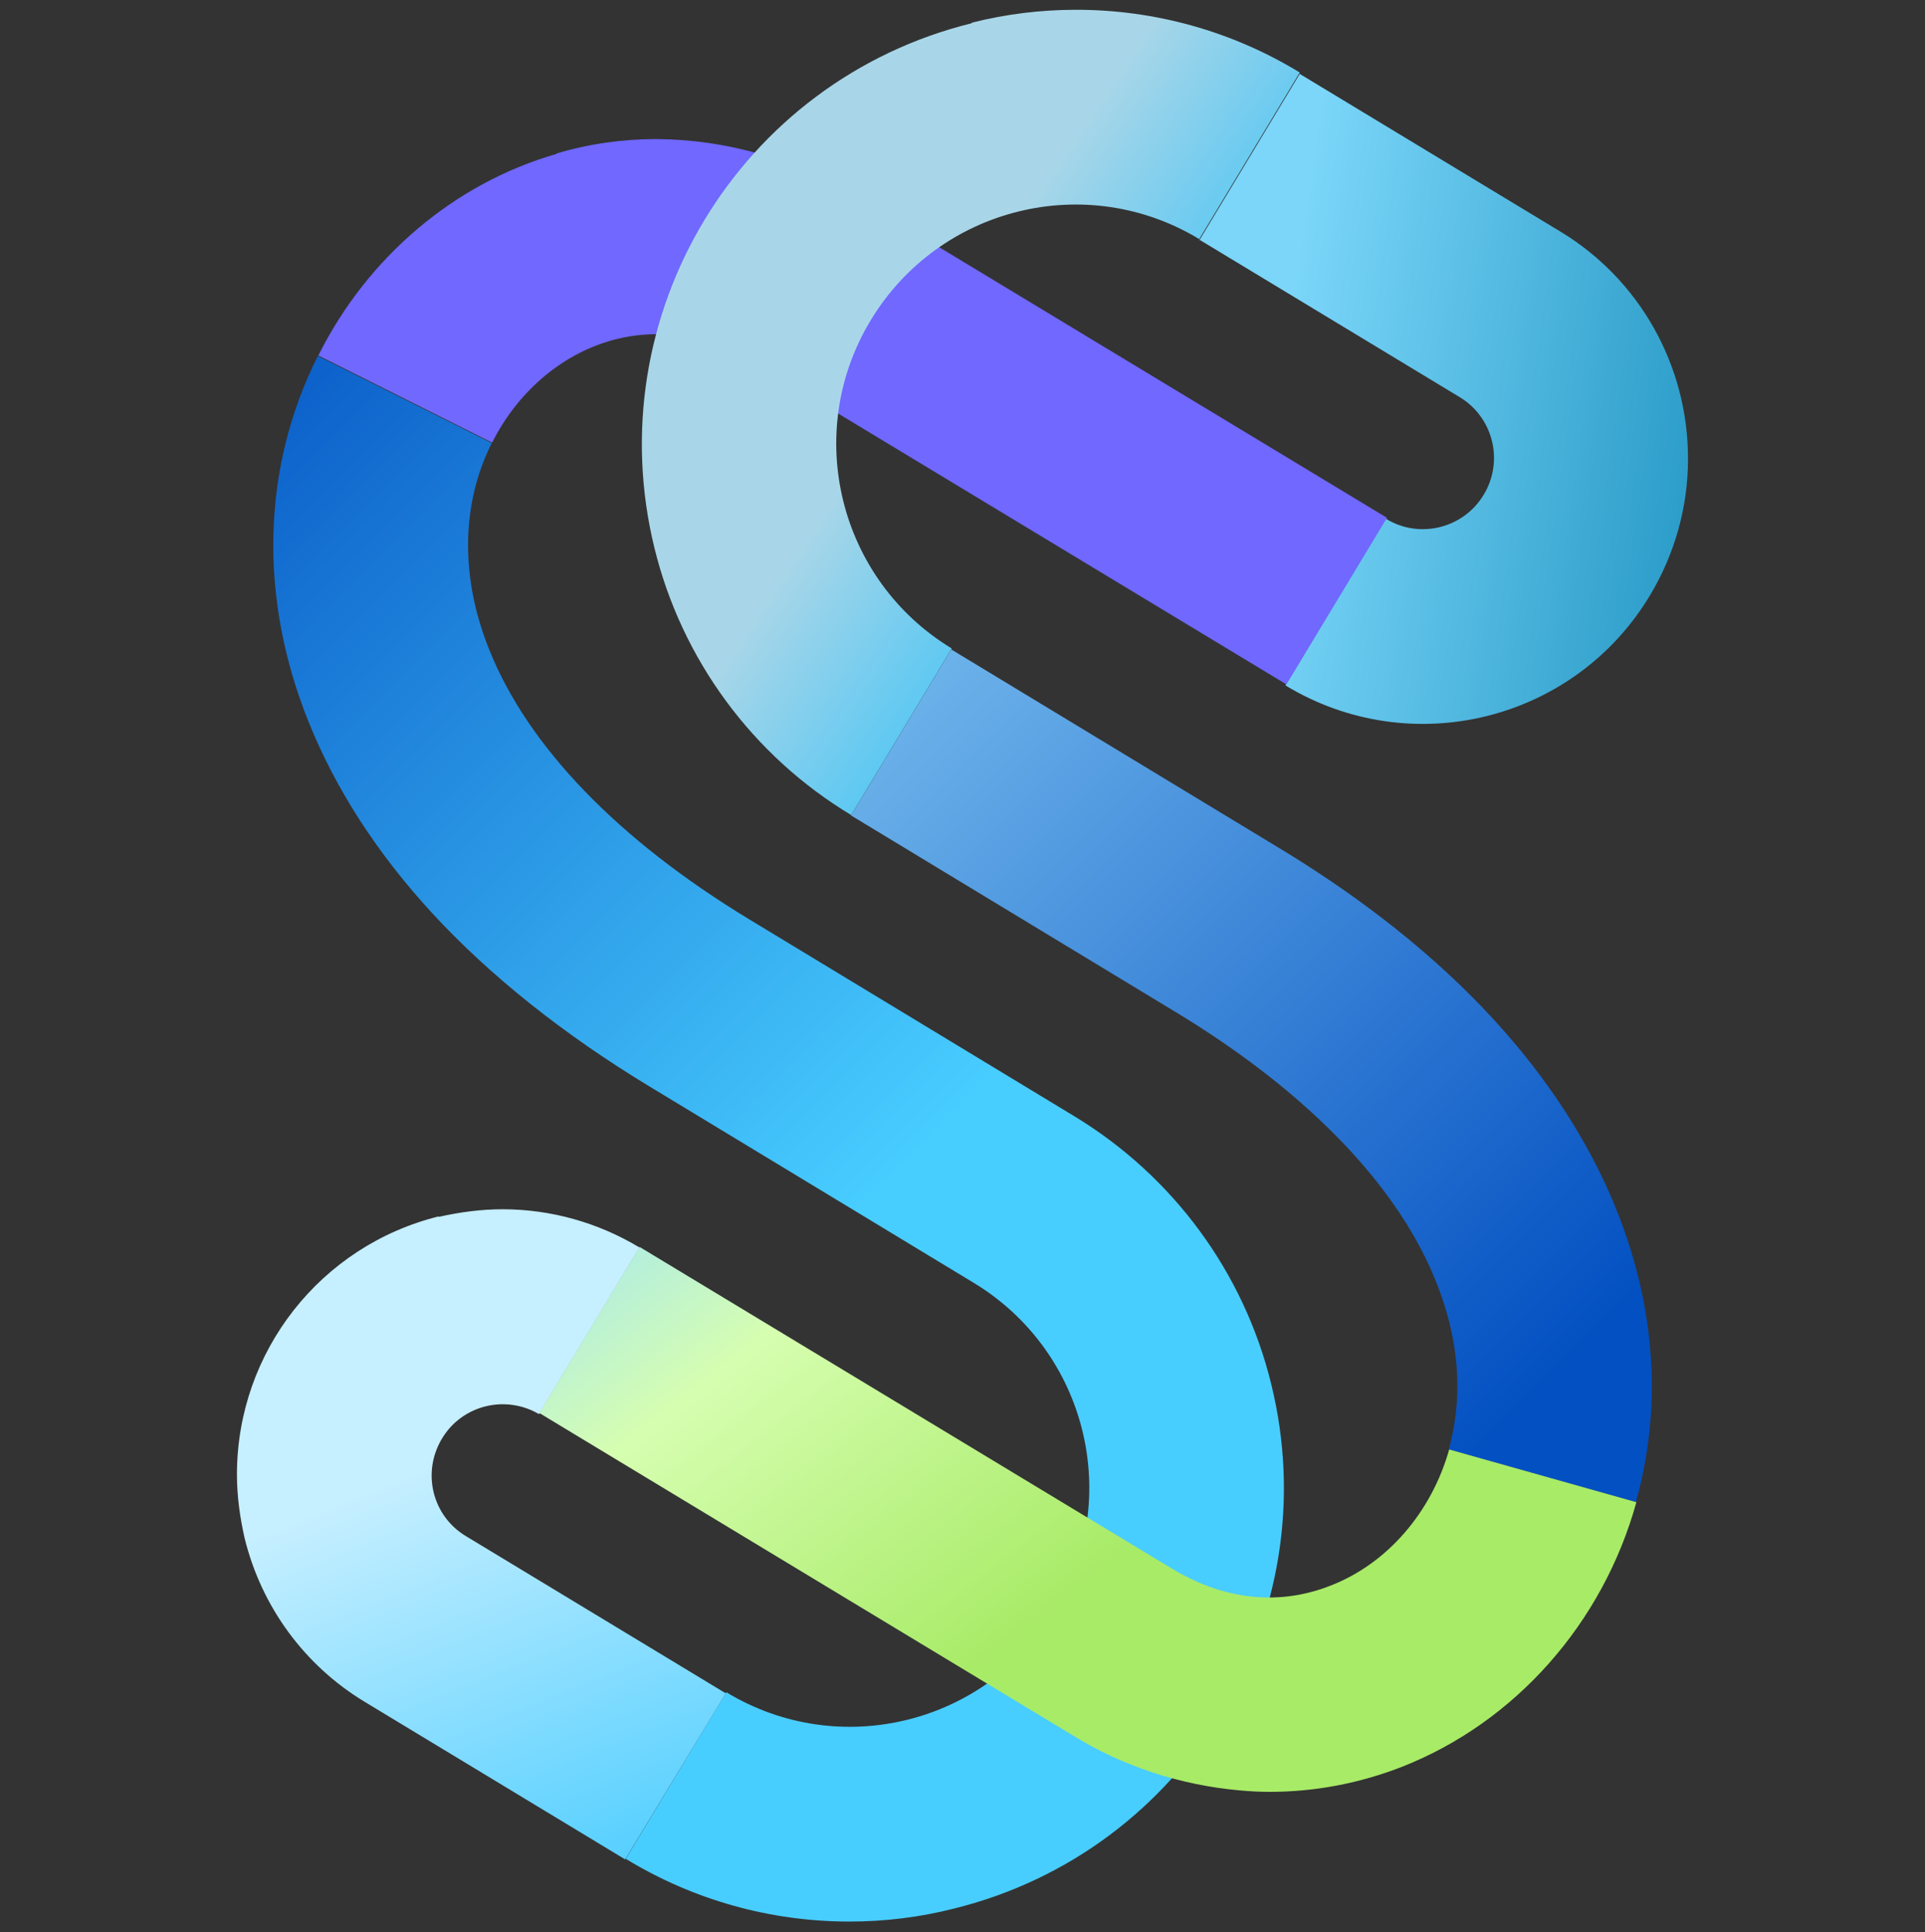
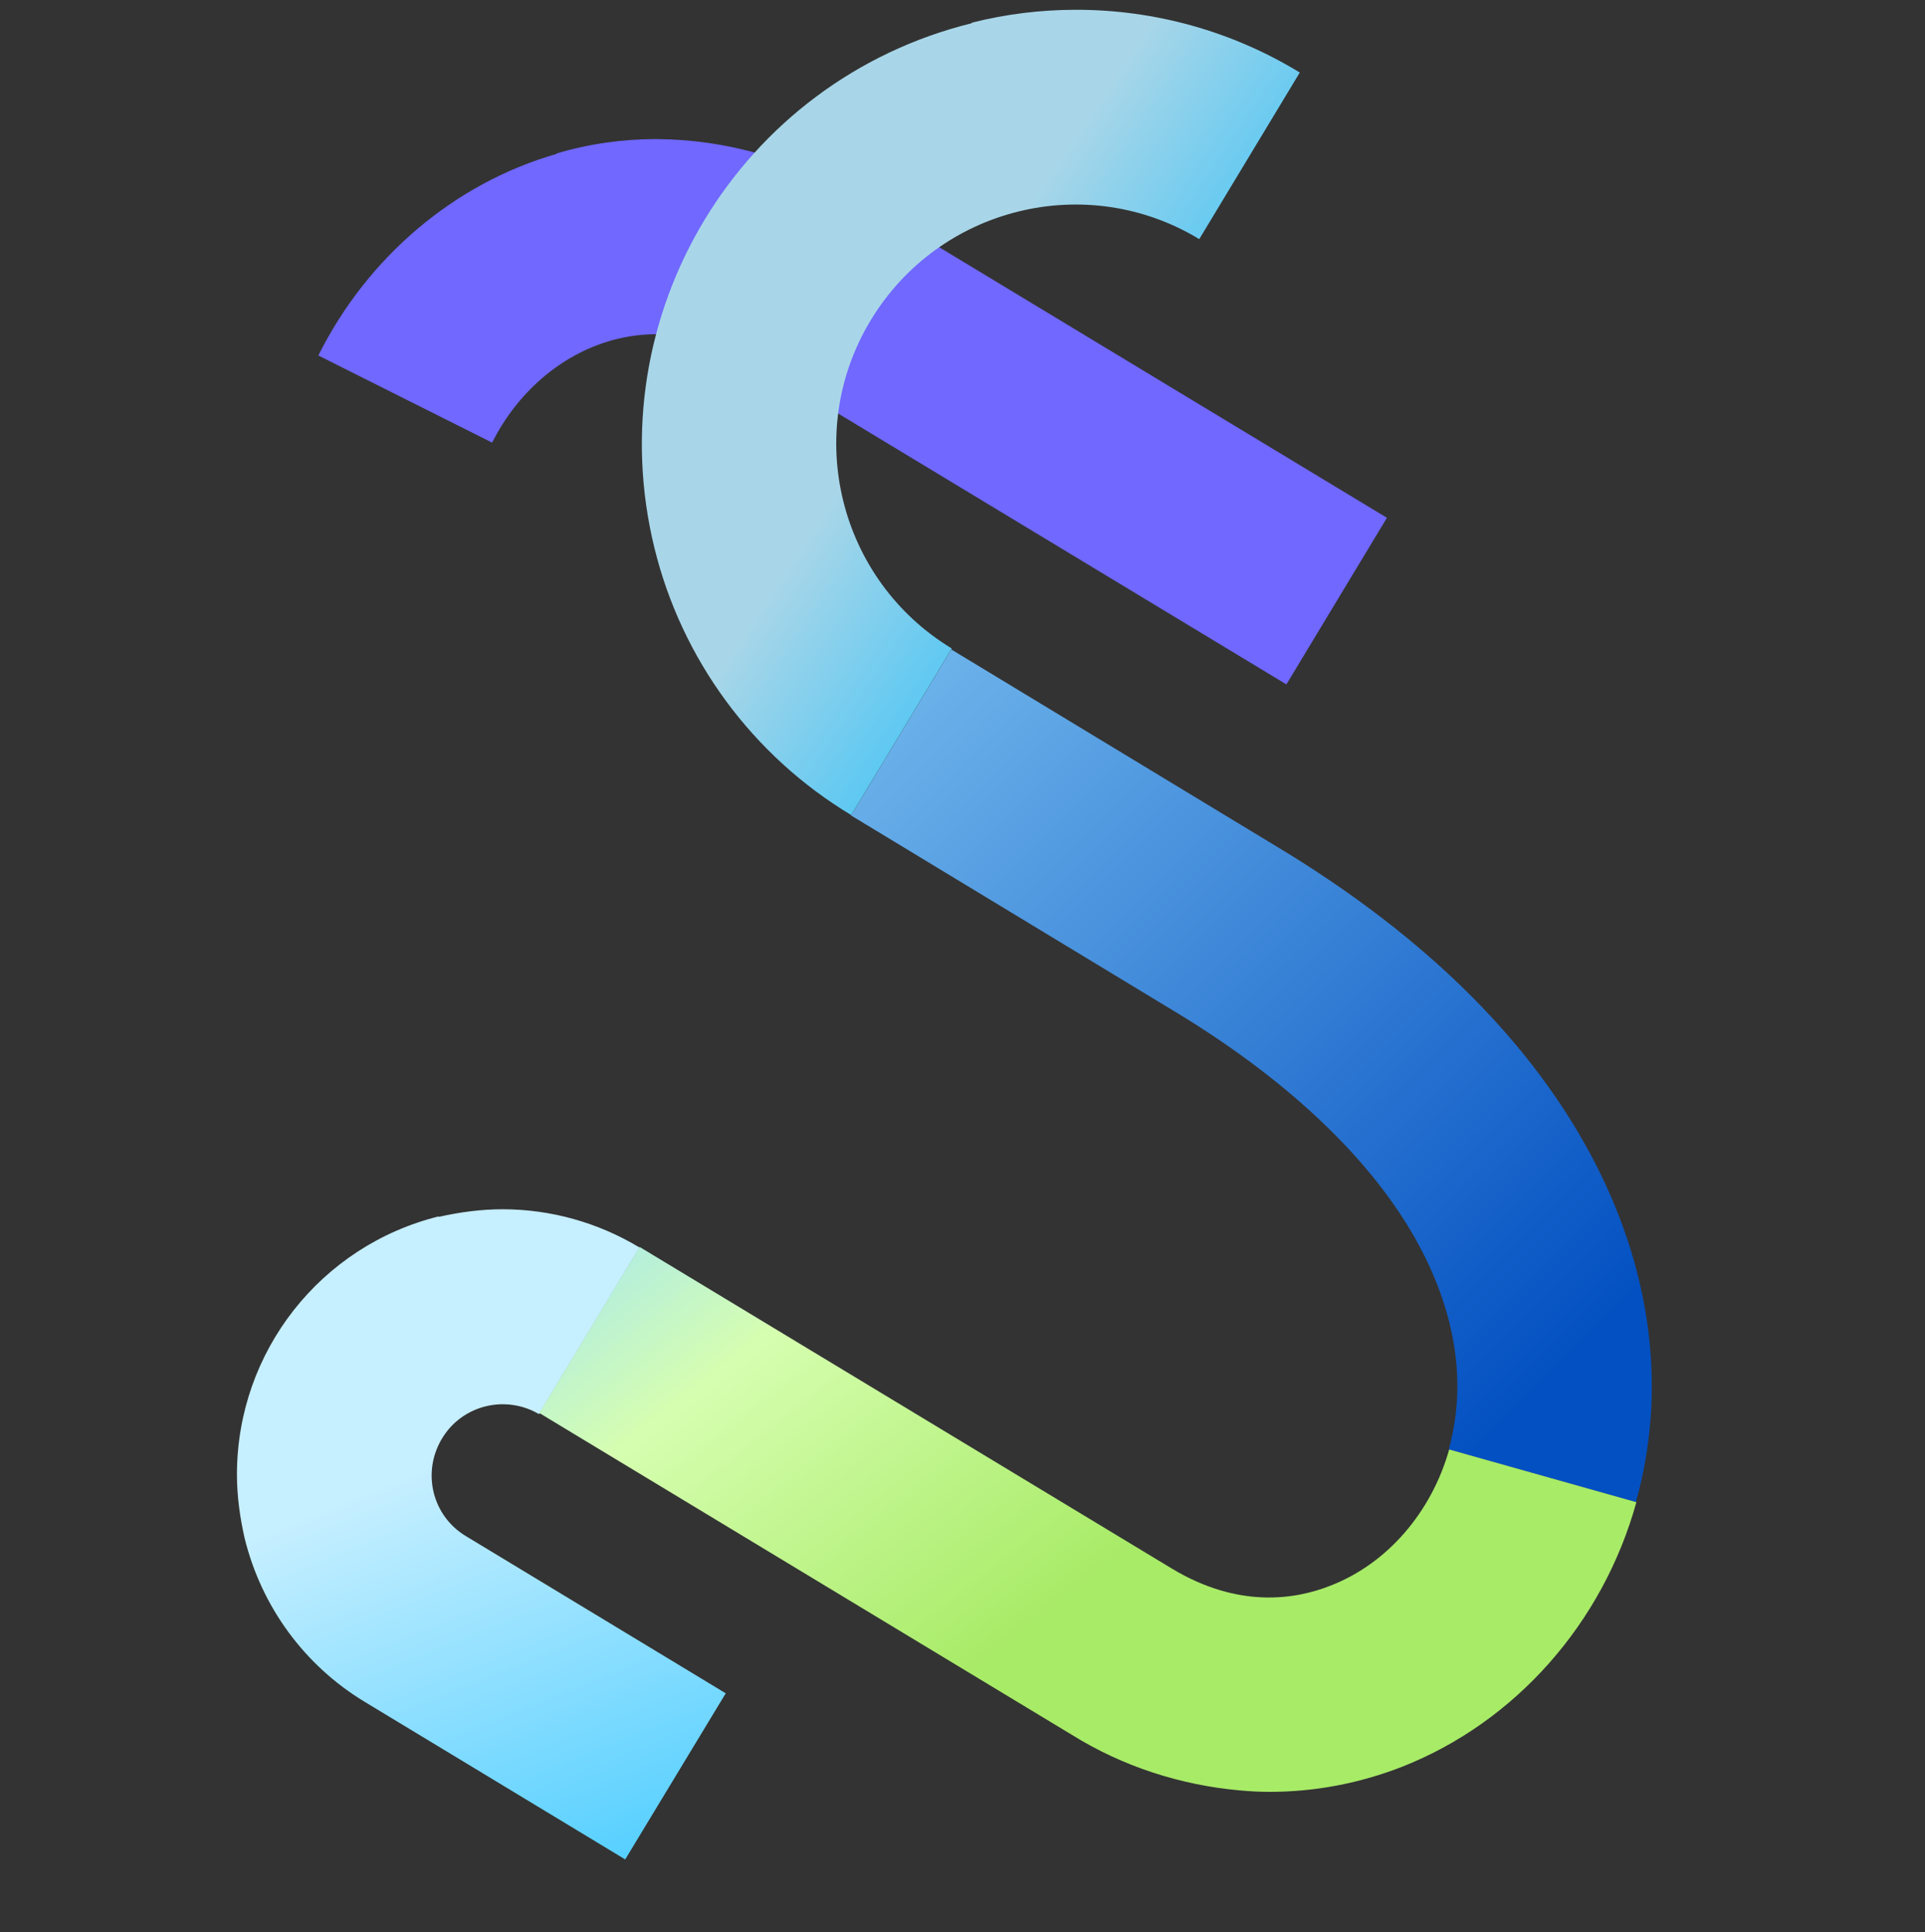
<svg xmlns="http://www.w3.org/2000/svg" xmlns:xlink="http://www.w3.org/1999/xlink" version="1.1" id="Layer_1" x="0px" y="0px" viewBox="0 0 31.88 32" enable-background="new 0 0 31.88 32" xml:space="preserve">
  <rect x="0" y="0" width="31.88" height="32" fill="#333333" stroke="none" />
  <rect x="3.924" y="0.178" fill="none" width="24.033" height="31.645" />
  <g>
    <defs>
      <path id="SVGID_1_" d="M14.097,13.506l5.368,3.251c1.966,1.189,3.386,2.577,4.107,4.004c0.563,1.11,0.706,2.228,0.42,3.243    l3.1,0.872c0.507-1.808,0.278-3.735-0.65-5.566c-1.015-1.998-2.799-3.79-5.32-5.304l-5.368-3.251l-1.665,2.759L14.097,13.506z" />
    </defs>
    <clipPath id="SVGID_00000162341985055205816940000011417999888903296703_">
      <use xlink:href="#SVGID_1_" overflow="visible" />
    </clipPath>
    <linearGradient id="Rectangle_133_00000160911136171933411460000009213098534968167573_" gradientUnits="userSpaceOnUse" x1="133.891" y1="-524.516" x2="133.891" y2="-524.436" gradientTransform="matrix(172.774 -175.816 175.745 172.704 69059.719 114134.961)">
      <stop offset="0" style="stop-color:#A2E5FF" />
      <stop offset="1" style="stop-color:#0350C2" />
    </linearGradient>
    <polygon id="Rectangle_133" clip-path="url(#SVGID_00000162341985055205816940000011417999888903296703_)" fill="url(#Rectangle_133_00000160911136171933411460000009213098534968167573_)" points="   7.026,17.973 20.725,4.033 34.66,17.726 20.961,31.667  " />
  </g>
  <g>
    <defs>
-       <path id="SVGID_00000046326054521544774390000013540005697653009045_" d="M5.113,11.96c0.444,1.102,1.126,2.165,2.046,3.164    c0.959,1.039,2.173,2.006,3.6,2.87l5.368,3.251c1.871,1.134,2.474,3.568,1.34,5.439c-1.134,1.871-3.568,2.474-5.439,1.34    l-1.665,2.759c1.118,0.682,2.395,1.039,3.703,1.039c0.587,0,1.166-0.071,1.729-0.214c3.853-0.951,6.208-4.837,5.257-8.69    c-0.452-1.847-1.625-3.441-3.259-4.432l-5.368-3.251c-2.188-1.324-3.679-2.87-4.321-4.472c-0.484-1.197-0.468-2.418,0.04-3.425    L5.264,5.895C4.336,7.742,4.28,9.899,5.113,11.96L5.113,11.96z" />
-     </defs>
+       </defs>
    <clipPath id="SVGID_00000072966442379183448860000012409406493313476007_">
      <use xlink:href="#SVGID_00000046326054521544774390000013540005697653009045_" overflow="visible" />
    </clipPath>
    <linearGradient id="Rectangle_134_00000072985910939774384040000008613299135868498111_" gradientUnits="userSpaceOnUse" x1="134.392" y1="-523.647" x2="134.408" y2="-523.599" gradientTransform="matrix(297.498 -110.048 132.564 358.367 29438.287 202452.375)">
      <stop offset="0" style="stop-color:#0350C2" />
      <stop offset="1" style="stop-color:#48CDFF" />
    </linearGradient>
    <polygon id="Rectangle_134" clip-path="url(#SVGID_00000072966442379183448860000012409406493313476007_)" fill="url(#Rectangle_134_00000072985910939774384040000008613299135868498111_)" points="   -4.149,9.011 19.439,0.286 29.95,28.7 6.362,37.426  " />
  </g>
  <g>
    <defs>
      <path id="SVGID_00000170236288187497312240000015134364318518077862_" d="M7.27,20.143c-1.958,0.484-3.338,2.236-3.346,4.258    v0.016c0,0.357,0.048,0.706,0.127,1.055c0.278,1.134,0.991,2.109,1.99,2.712l4.313,2.609l1.665-2.751l-4.313-2.609    c-0.555-0.341-0.722-1.062-0.381-1.618c0.333-0.547,1.047-0.722,1.602-0.396l1.665-2.759c-0.682-0.412-1.467-0.634-2.268-0.634    c-0.357,0-0.714,0.048-1.062,0.127L7.27,20.143z" />
    </defs>
    <clipPath id="SVGID_00000064340955113929421710000018041436417144762807_">
      <use xlink:href="#SVGID_00000170236288187497312240000015134364318518077862_" overflow="visible" />
    </clipPath>
    <linearGradient id="Path_123_00000078028963160849988330000009969873744992527034_" gradientUnits="userSpaceOnUse" x1="133.506" y1="-524.423" x2="133.506" y2="-524.344" gradientTransform="matrix(132.039 -42.139 48.767 152.807 7954.052 85785.219)">
      <stop offset="0" style="stop-color:#C6EFFF" />
      <stop offset="1" style="stop-color:#09BAFF" />
    </linearGradient>
    <path id="Path_123" clip-path="url(#SVGID_00000064340955113929421710000018041436417144762807_)" fill="url(#Path_123_00000078028963160849988330000009969873744992527034_)" d="   M0.808,21.007l10.474-3.346l3.869,12.115L4.677,33.123L0.808,21.007z" />
  </g>
  <g>
    <defs>
      <path id="SVGID_00000155841318052518517010000006980199729706966144_" d="M19.861,3.968l4.313,2.609    c0.555,0.333,0.737,1.062,0.396,1.618c-0.333,0.555-1.062,0.737-1.618,0.396l-1.665,2.759c2.077,1.261,4.781,0.595,6.034-1.483    c0.412-0.682,0.634-1.467,0.634-2.26V7.591c0-1.538-0.801-2.965-2.117-3.758l-4.313-2.609l-1.665,2.759V3.968z" />
    </defs>
    <clipPath id="SVGID_00000080190965722362891700000017590993349956680085_">
      <use xlink:href="#SVGID_00000155841318052518517010000006980199729706966144_" overflow="visible" />
    </clipPath>
    <linearGradient id="Rectangle_139_00000049937575753083620020000007932681751451904897_" gradientUnits="userSpaceOnUse" x1="132.267" y1="-524.264" x2="132.235" y2="-524.296" gradientTransform="matrix(130.245 -98.504 102.425 135.43 36499.176 84037.141)">
      <stop offset="0" style="stop-color:#2598C5" />
      <stop offset="1" style="stop-color:#7BD6F9" />
    </linearGradient>
-     <polygon id="Rectangle_139" clip-path="url(#SVGID_00000080190965722362891700000017590993349956680085_)" fill="url(#Rectangle_139_00000049937575753083620020000007932681751451904897_)" points="   14.679,5.135 25.006,-2.676 33.128,8.062 22.8,15.873  " />
  </g>
  <g>
    <defs>
      <path id="SVGID_00000047754173602533880650000004152995741240374703_" d="M8.935,23.402l8.817,5.328    c0.84,0.523,1.8,0.833,2.783,0.92c0.167,0.016,0.333,0.024,0.492,0.024c0.753,0,1.499-0.143,2.204-0.42    c1.863-0.737,3.314-2.371,3.869-4.377L24,24.004c-0.293,1.039-1.023,1.887-1.958,2.252c-0.595,0.238-1.538,0.381-2.632-0.278    l-8.817-5.328L8.927,23.41L8.935,23.402z" />
    </defs>
    <clipPath id="SVGID_00000034800033166802950680000015517687872545269165_">
      <use xlink:href="#SVGID_00000047754173602533880650000004152995741240374703_" overflow="visible" />
    </clipPath>
    <linearGradient id="Path_124_00000039121110955906289560000012238513877018145415_" gradientUnits="userSpaceOnUse" x1="133.694" y1="-523.152" x2="133.639" y2="-523.192" gradientTransform="matrix(229.1 0 0 113.9 -30610.199 59612.621)">
      <stop offset="0" style="stop-color:#A8EB67" />
      <stop offset="0.6" style="stop-color:#D6FEB0" />
      <stop offset="1" style="stop-color:#9BE3FF" />
    </linearGradient>
-     <path id="Path_124" clip-path="url(#SVGID_00000034800033166802950680000015517687872545269165_)" fill="url(#Path_124_00000039121110955906289560000012238513877018145415_)" d="   M8.935,20.65H27.1v9.031H8.935L8.935,20.65L8.935,20.65z" />
+     <path id="Path_124" clip-path="url(#SVGID_00000034800033166802950680000015517687872545269165_)" fill="url(#Path_124_00000039121110955906289560000012238513877018145415_)" d="   M8.935,20.65H27.1v9.031H8.935L8.935,20.65L8.935,20.65" />
  </g>
  <g>
    <defs>
      <path id="SVGID_00000040561499354654436460000011485787217003827842_" d="M9.22,2.548C7.531,3.032,6.088,4.253,5.272,5.887    L8.15,7.33c0.42-0.833,1.134-1.451,1.966-1.689c0.777-0.222,1.602-0.095,2.371,0.365l8.817,5.328l1.665-2.759l-8.817-5.328    c-0.983-0.611-2.117-0.936-3.283-0.944c-0.555,0-1.118,0.079-1.649,0.238L9.22,2.548z" />
    </defs>
    <clipPath id="SVGID_00000145744349407088887770000002705579628502175932_">
      <use xlink:href="#SVGID_00000040561499354654436460000011485787217003827842_" overflow="visible" />
    </clipPath>
    <linearGradient id="Rectangle_141_00000157991754845875237970000008139008293249478791_" gradientUnits="userSpaceOnUse" x1="133.637" y1="-525.291" x2="133.637" y2="-525.291" gradientTransform="matrix(8.273 -127.933 229.62 14.849 119525.367 24914.482)">
      <stop offset="0" style="stop-color:#C23DFF" />
      <stop offset="0.2" style="stop-color:#A54BFF" />
      <stop offset="0.6" style="stop-color:#5E71FF" />
      <stop offset="1" style="stop-color:#1F93FF" />
    </linearGradient>
    <polygon id="Rectangle_141" clip-path="url(#SVGID_00000145744349407088887770000002705579628502175932_)" fill="url(#Rectangle_141_00000157991754845875237970000008139008293249478791_)" points="   4.672,11.292 5.328,1.148 23.534,2.325 22.878,12.469  " />
  </g>
  <g>
    <defs>
      <path id="SVGID_00000042000669364417486310000000558077990169488311_" d="M16.095,0.384c-3.853,0.951-6.2,4.837-5.257,8.69    c0.452,1.847,1.625,3.441,3.259,4.424l1.665-2.759c-1.871-1.134-2.474-3.568-1.34-5.439c1.134-1.871,3.568-2.474,5.439-1.34    l1.665-2.759c-1.118-0.682-2.395-1.039-3.703-1.039c-0.587,0-1.166,0.071-1.729,0.214V0.384z" />
    </defs>
    <clipPath id="SVGID_00000115481271547132318060000010549190884684529338_">
      <use xlink:href="#SVGID_00000042000669364417486310000000558077990169488311_" overflow="visible" />
    </clipPath>
    <linearGradient id="Rectangle_145_00000025441299675577935110000007023865360819978680_" gradientUnits="userSpaceOnUse" x1="133.73" y1="-524.747" x2="133.73" y2="-524.716" gradientTransform="matrix(119.522 -181.955 175.352 115.185 76047.352 84782.352)">
      <stop offset="0" style="stop-color:#A8D6E8" />
      <stop offset="1" style="stop-color:#00B7FF" />
    </linearGradient>
    <polygon id="Rectangle_145" clip-path="url(#SVGID_00000115481271547132318060000010549190884684529338_)" fill="url(#Rectangle_145_00000025441299675577935110000007023865360819978680_)" points="   4.265,9.494 13.742,-4.933 27.645,4.2 18.168,18.627  " />
  </g>
</svg>